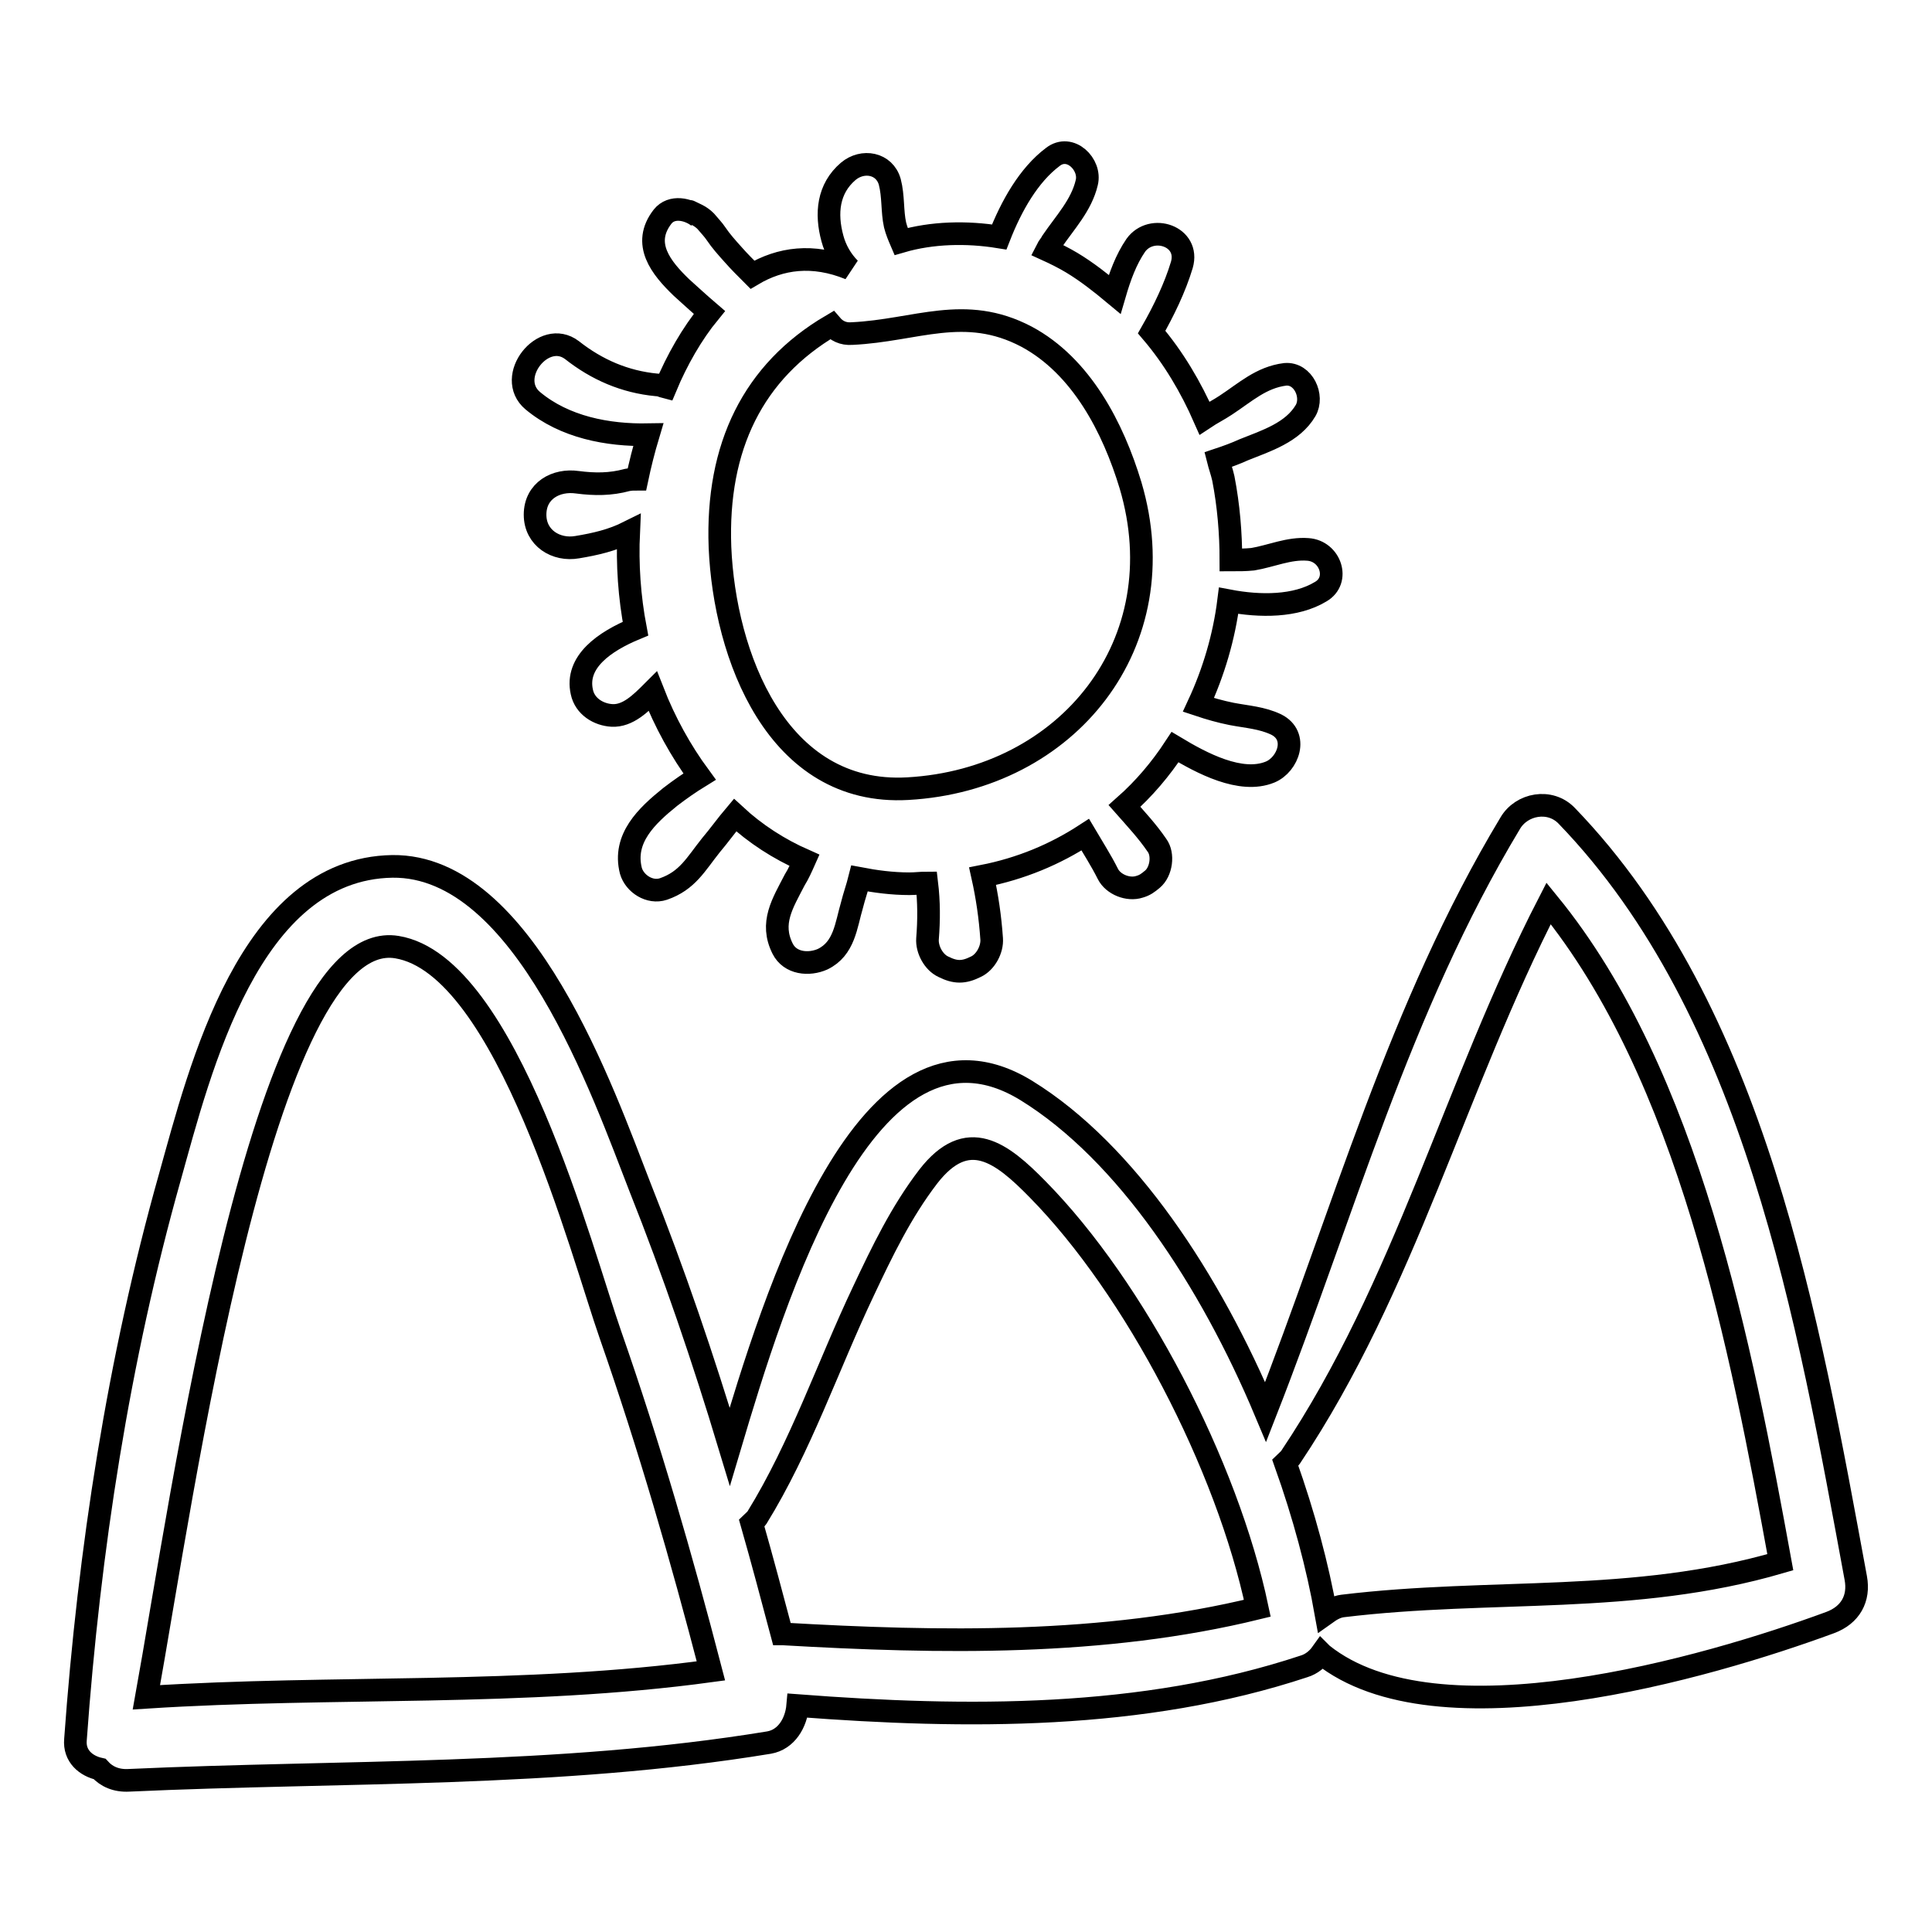
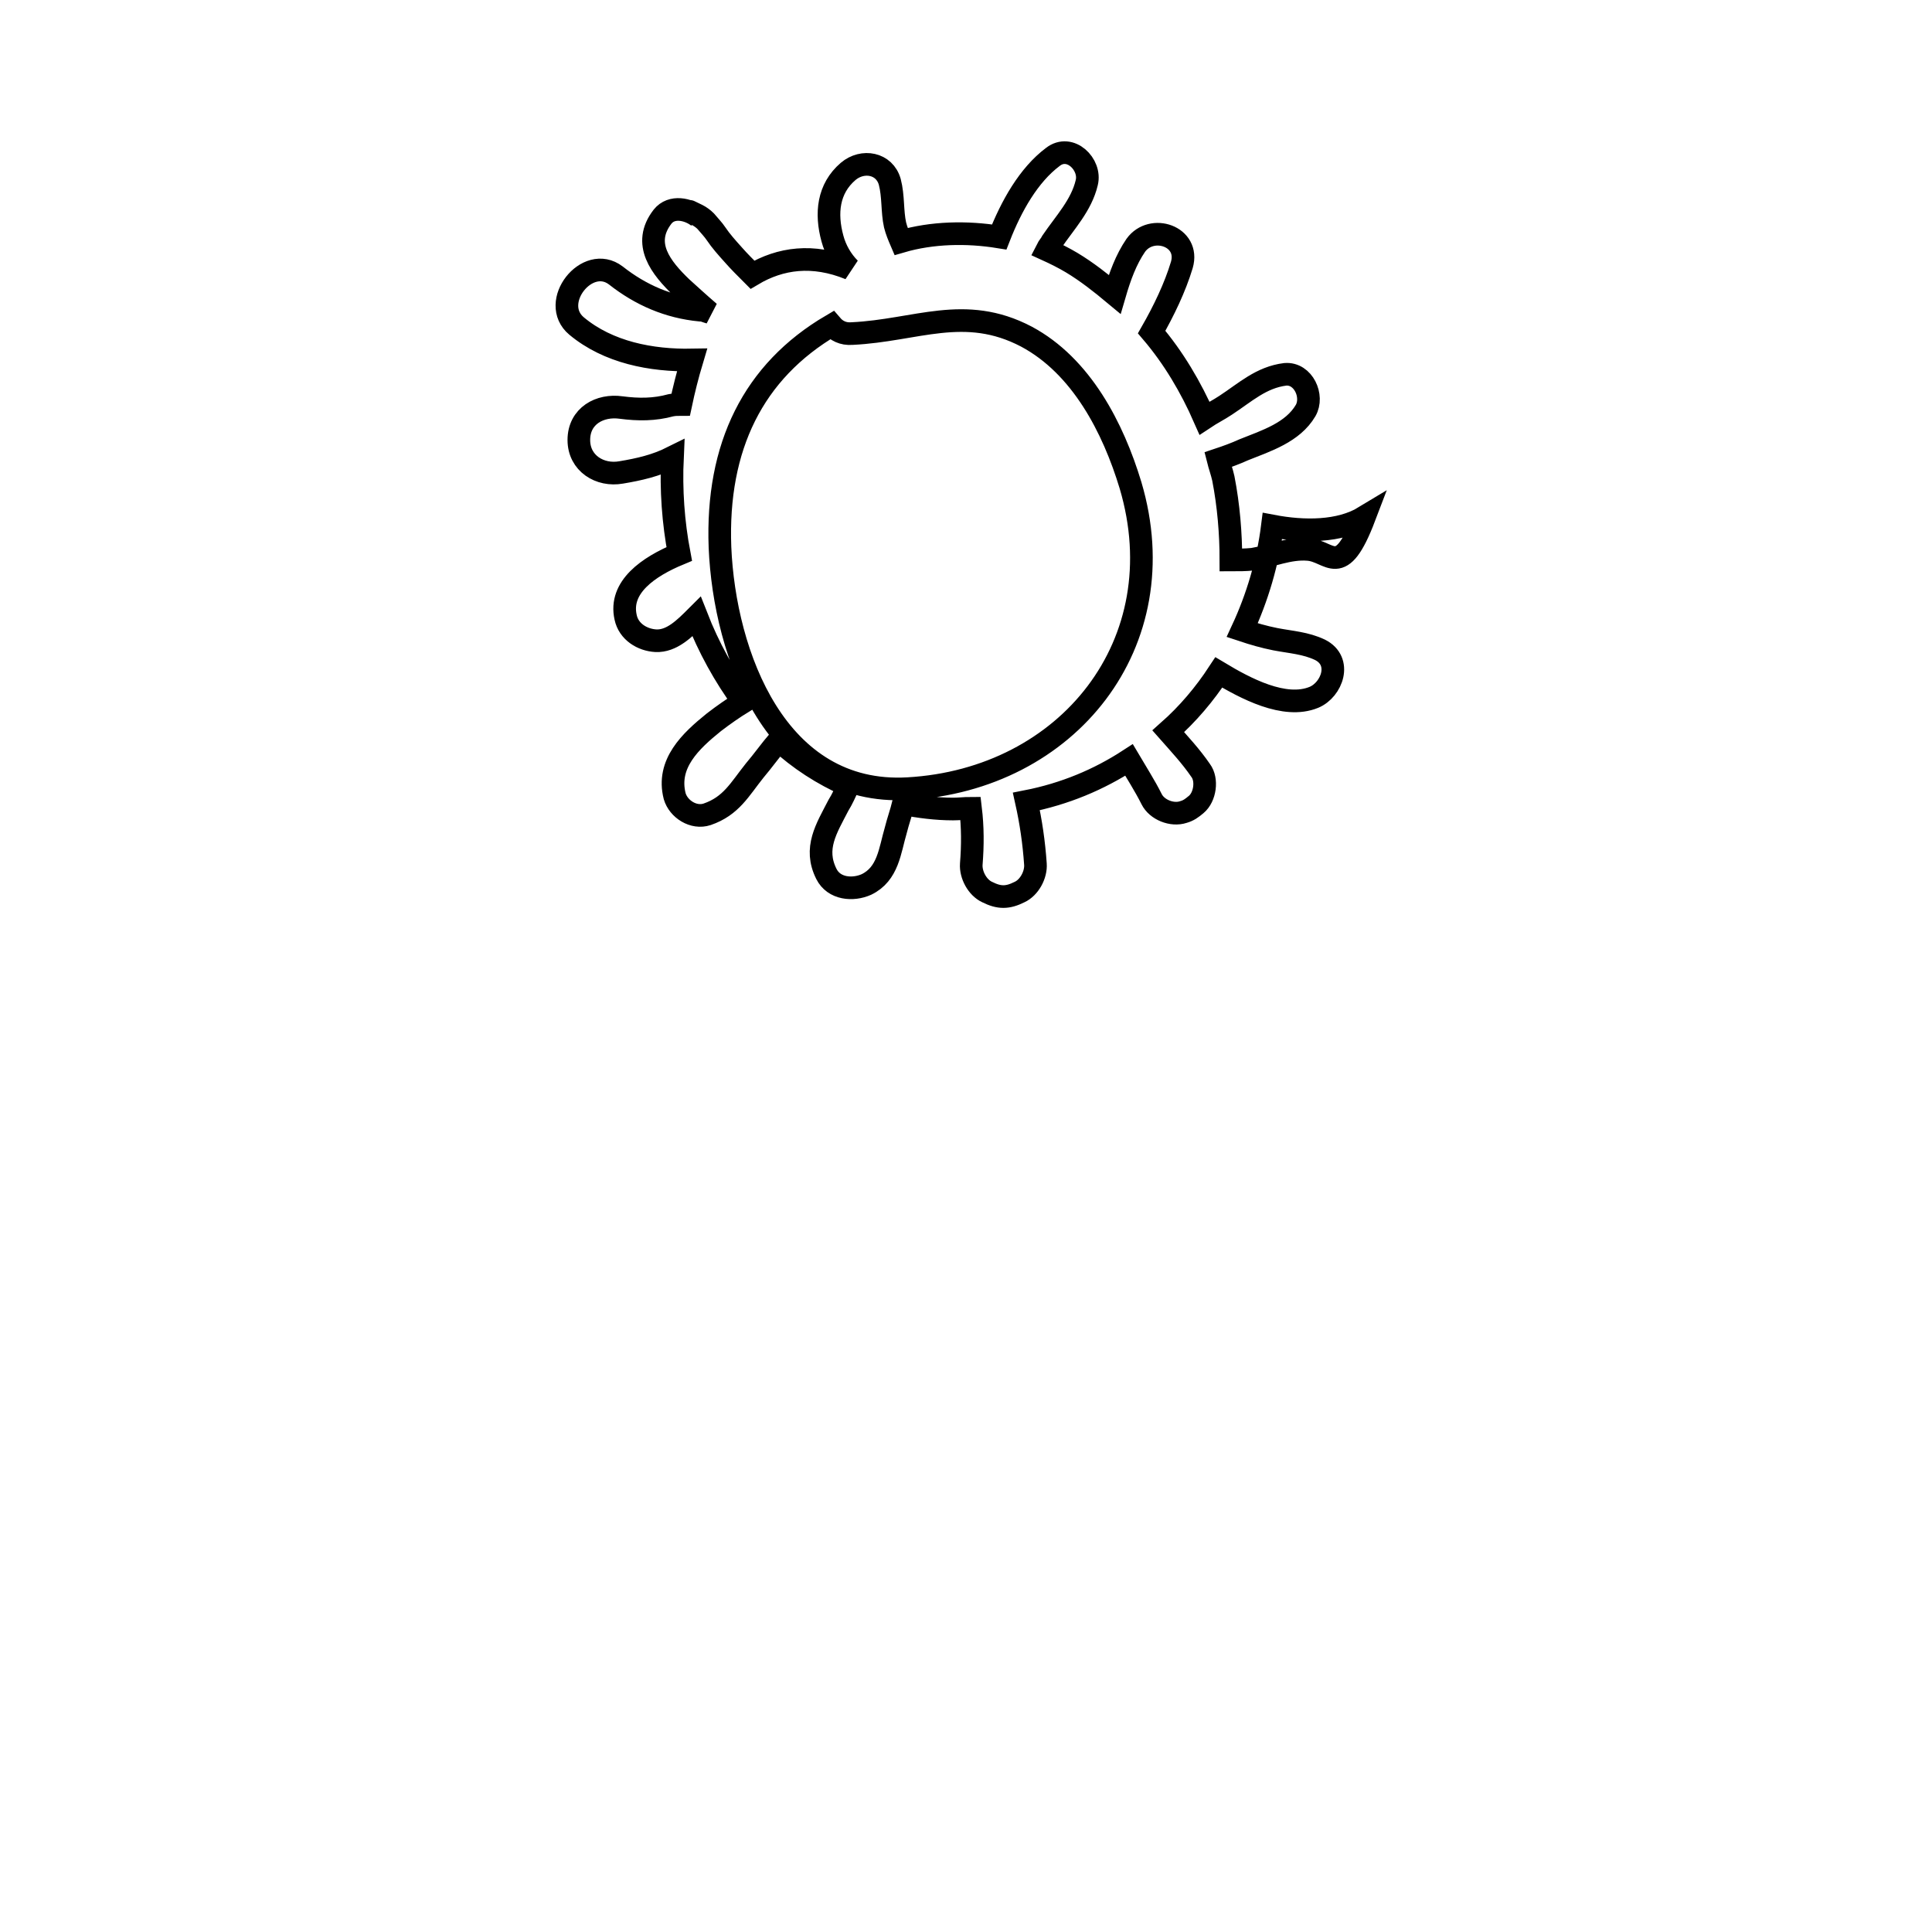
<svg xmlns="http://www.w3.org/2000/svg" version="1.1" x="0px" y="0px" viewBox="0 0 256 256" enable-background="new 0 0 256 256" xml:space="preserve">
  <g>
    <g>
      <g>
-         <path stroke-width="3" fill-opacity="0" stroke="#000000" d="M245.9,209.1c-6.3-34.1-13.3-75.1-38.3-101c-2.2-2.3-6-1.6-7.5,1c-14.7,24.4-22.1,51.7-32.4,78c-7.3-17.4-18.4-34.4-31.7-42.6c-21.2-13-33.5,27.7-39.3,47.2c-3.5-11.6-7.4-23.1-11.9-34.4C80,145,69.5,114.6,52,114.8c-19,0.3-25.5,26.9-29.5,41.2c-6.8,24.1-10.7,49.5-12.5,74.5c-0.2,2.2,1.4,3.5,3.2,3.9c0.9,1,2.2,1.6,3.9,1.5c28.3-1.3,56.8-0.4,84.8-5c2.3-0.4,3.6-2.6,3.8-4.9c22.3,1.7,45.7,1.9,67.1-5.2c1-0.3,1.8-1,2.3-1.7c0,0,0,0,0.1,0.1c15.2,12.2,51,1.8,67.3-4.2C245.2,214,246.4,211.8,245.9,209.1z M19.4,224.9c4.7-25.9,15.3-102.4,33.2-99.4c14.6,2.4,24.5,40.6,28.3,51.4c5.1,14.6,9.4,29.5,13.3,44.5C69.3,224.8,44.3,223.3,19.4,224.9z M103.7,216.5c0,0-0.1,0-0.1,0c-1.3-4.9-2.6-9.8-4-14.7c0.2-0.2,0.5-0.4,0.7-0.7c5.8-9.4,9.4-20.1,14.1-30c2.5-5.3,5-10.5,8.6-15.2c5.2-6.7,9.7-3.2,14.5,1.7c12.9,13.1,25.1,36.5,29.1,55.5C146.2,218.1,124.5,217.7,103.7,216.5z M177.9,212.8c-0.8,0.1-1.5,0.5-2.2,1c-1.1-6.2-2.9-13-5.4-20c0.2-0.2,0.5-0.4,0.7-0.7c15.2-22.7,21.8-49.3,34.2-73.4c18.6,22.8,25.5,58.8,30.7,87.3C216.4,212.7,197.7,210.4,177.9,212.8z" />
-         <path stroke-width="3" fill-opacity="0" stroke="#000000" d="M173.3,72.8c-2.5-0.2-4.9,0.9-7.3,1.3c-1,0.1-1.9,0.1-2.9,0.1c0-3.5-0.3-7.2-1-10.8c-0.2-0.9-0.5-1.7-0.7-2.5c1.2-0.4,2.3-0.8,3.4-1.3c3-1.2,6.5-2.3,8.2-5.2c1.1-1.9-0.3-5-2.7-4.8c-3.2,0.4-5.3,2.4-7.9,4.1c-0.9,0.6-1.9,1.1-2.8,1.7c-1.8-4.1-4.1-8-7-11.4c1.6-2.8,3.1-5.9,4-8.9c1.1-3.8-4-5.5-6.1-2.6c-1.3,1.9-2.1,4.1-2.8,6.5c-1.8-1.5-3.7-3-5.7-4.2c-1-0.6-2.2-1.2-3.3-1.7c0.2-0.4,0.5-0.7,0.7-1.1c1.7-2.5,3.9-4.8,4.6-7.8c0.6-2.4-2.2-5.2-4.5-3.4c-3.2,2.4-5.5,6.5-7.1,10.6c-4.3-0.7-8.9-0.6-13,0.6c-0.3-0.7-0.6-1.4-0.8-2.2c-0.4-1.8-0.2-3.8-0.7-5.7c-0.7-2.5-3.6-3-5.5-1.4c-2.7,2.3-3,5.6-2.1,8.9c0.4,1.5,1.2,2.9,2.3,4c-4.9-2-9.2-1.4-12.9,0.8c-0.9-0.9-1.8-1.8-2.5-2.6c-0.9-1-1.7-1.9-2.3-2.8c-0.4-0.6-0.9-1.1-1.4-1.7c-0.3-0.3-0.7-0.6-1.1-0.8c-1.9-0.9-0.7-0.4,0.1,0.2c-1.3-1-3.5-1.5-4.7,0c-2.8,3.6-0.2,6.8,2.5,9.4c1,0.9,2.3,2.1,3.7,3.3c-2.3,2.8-4.3,6.3-5.8,9.9c-0.4-0.1-0.7-0.3-1.2-0.3c-4.2-0.4-7.9-2-11.2-4.6c-3.8-2.9-8.9,3.6-5.2,6.7c4.2,3.5,9.9,4.6,15.3,4.5c-0.6,2-1.1,4-1.5,5.9c-0.4,0-0.8,0-1.3,0.1c-2.2,0.6-4.3,0.6-6.6,0.3c-2.8-0.4-5.6,1.1-5.6,4.3c0,3.1,2.8,4.8,5.6,4.3c2.4-0.4,4.6-0.9,6.8-2c-0.2,4.3,0.1,8.6,0.9,12.8c-4.1,1.7-8,4.4-7.1,8.4c0.4,1.9,2.2,3,4,3.1c2.1,0.1,3.8-1.6,5.4-3.2c1.6,4.1,3.7,7.9,6.2,11.3c-1.3,0.8-2.6,1.7-3.9,2.7c-3.1,2.5-6.3,5.5-5.2,9.8c0.5,1.7,2.5,3,4.3,2.4c3.2-1.1,4.3-3.3,6.3-5.8c1.1-1.3,2.1-2.7,3.2-4c2.7,2.5,5.8,4.5,9.2,6c-0.4,0.9-0.8,1.8-1.3,2.6c-1.6,3.1-3.3,5.7-1.6,9.1c1,2,3.5,2.2,5.3,1.4c2.9-1.4,3.1-4.5,3.9-7.2c0.3-1.2,0.7-2.3,1-3.5c2.1,0.4,4.3,0.7,6.6,0.7c0.8,0,1.5-0.1,2.3-0.1c0.3,2.5,0.3,4.9,0.1,7.4c-0.1,1.4,0.8,3.1,2.1,3.7c1.6,0.8,2.7,0.8,4.3,0c1.3-0.6,2.2-2.3,2.1-3.7c-0.2-2.9-0.6-5.6-1.2-8.3c5.1-1,9.6-2.9,13.6-5.5c1,1.7,2.1,3.4,3,5.2c0.7,1.4,2.7,2.2,4.2,1.7c0.7-0.2,1.1-0.5,1.7-1c1.2-1,1.5-3.3,0.6-4.5c-1.3-1.9-2.8-3.5-4.3-5.2c2.6-2.3,4.8-4.9,6.7-7.8c3.5,2.1,8.7,4.9,12.6,3.3c2.4-1,3.8-4.8,0.8-6.3c-1.9-0.9-3.8-1-5.9-1.4c-1.5-0.3-2.9-0.7-4.4-1.2c2-4.3,3.4-9,4-13.8c4.2,0.8,8.9,0.8,12.2-1.2C177.6,76.9,176.3,73,173.3,72.8z M120.3,104.5c-17.4,1-24.3-17.7-24.9-32c-0.5-13.3,4.4-23.3,14.8-29.4c0.6,0.7,1.5,1.2,2.7,1.1c8.5-0.4,14.9-3.9,23.1,0.4c7.3,3.9,11.5,12.1,13.8,19.7C156,85.2,141.5,103.3,120.3,104.5z" />
+         <path stroke-width="3" fill-opacity="0" stroke="#000000" d="M173.3,72.8c-2.5-0.2-4.9,0.9-7.3,1.3c-1,0.1-1.9,0.1-2.9,0.1c0-3.5-0.3-7.2-1-10.8c-0.2-0.9-0.5-1.7-0.7-2.5c1.2-0.4,2.3-0.8,3.4-1.3c3-1.2,6.5-2.3,8.2-5.2c1.1-1.9-0.3-5-2.7-4.8c-3.2,0.4-5.3,2.4-7.9,4.1c-0.9,0.6-1.9,1.1-2.8,1.7c-1.8-4.1-4.1-8-7-11.4c1.6-2.8,3.1-5.9,4-8.9c1.1-3.8-4-5.5-6.1-2.6c-1.3,1.9-2.1,4.1-2.8,6.5c-1.8-1.5-3.7-3-5.7-4.2c-1-0.6-2.2-1.2-3.3-1.7c0.2-0.4,0.5-0.7,0.7-1.1c1.7-2.5,3.9-4.8,4.6-7.8c0.6-2.4-2.2-5.2-4.5-3.4c-3.2,2.4-5.5,6.5-7.1,10.6c-4.3-0.7-8.9-0.6-13,0.6c-0.3-0.7-0.6-1.4-0.8-2.2c-0.4-1.8-0.2-3.8-0.7-5.7c-0.7-2.5-3.6-3-5.5-1.4c-2.7,2.3-3,5.6-2.1,8.9c0.4,1.5,1.2,2.9,2.3,4c-4.9-2-9.2-1.4-12.9,0.8c-0.9-0.9-1.8-1.8-2.5-2.6c-0.9-1-1.7-1.9-2.3-2.8c-0.4-0.6-0.9-1.1-1.4-1.7c-0.3-0.3-0.7-0.6-1.1-0.8c-1.9-0.9-0.7-0.4,0.1,0.2c-1.3-1-3.5-1.5-4.7,0c-2.8,3.6-0.2,6.8,2.5,9.4c1,0.9,2.3,2.1,3.7,3.3c-0.4-0.1-0.7-0.3-1.2-0.3c-4.2-0.4-7.9-2-11.2-4.6c-3.8-2.9-8.9,3.6-5.2,6.7c4.2,3.5,9.9,4.6,15.3,4.5c-0.6,2-1.1,4-1.5,5.9c-0.4,0-0.8,0-1.3,0.1c-2.2,0.6-4.3,0.6-6.6,0.3c-2.8-0.4-5.6,1.1-5.6,4.3c0,3.1,2.8,4.8,5.6,4.3c2.4-0.4,4.6-0.9,6.8-2c-0.2,4.3,0.1,8.6,0.9,12.8c-4.1,1.7-8,4.4-7.1,8.4c0.4,1.9,2.2,3,4,3.1c2.1,0.1,3.8-1.6,5.4-3.2c1.6,4.1,3.7,7.9,6.2,11.3c-1.3,0.8-2.6,1.7-3.9,2.7c-3.1,2.5-6.3,5.5-5.2,9.8c0.5,1.7,2.5,3,4.3,2.4c3.2-1.1,4.3-3.3,6.3-5.8c1.1-1.3,2.1-2.7,3.2-4c2.7,2.5,5.8,4.5,9.2,6c-0.4,0.9-0.8,1.8-1.3,2.6c-1.6,3.1-3.3,5.7-1.6,9.1c1,2,3.5,2.2,5.3,1.4c2.9-1.4,3.1-4.5,3.9-7.2c0.3-1.2,0.7-2.3,1-3.5c2.1,0.4,4.3,0.7,6.6,0.7c0.8,0,1.5-0.1,2.3-0.1c0.3,2.5,0.3,4.9,0.1,7.4c-0.1,1.4,0.8,3.1,2.1,3.7c1.6,0.8,2.7,0.8,4.3,0c1.3-0.6,2.2-2.3,2.1-3.7c-0.2-2.9-0.6-5.6-1.2-8.3c5.1-1,9.6-2.9,13.6-5.5c1,1.7,2.1,3.4,3,5.2c0.7,1.4,2.7,2.2,4.2,1.7c0.7-0.2,1.1-0.5,1.7-1c1.2-1,1.5-3.3,0.6-4.5c-1.3-1.9-2.8-3.5-4.3-5.2c2.6-2.3,4.8-4.9,6.7-7.8c3.5,2.1,8.7,4.9,12.6,3.3c2.4-1,3.8-4.8,0.8-6.3c-1.9-0.9-3.8-1-5.9-1.4c-1.5-0.3-2.9-0.7-4.4-1.2c2-4.3,3.4-9,4-13.8c4.2,0.8,8.9,0.8,12.2-1.2C177.6,76.9,176.3,73,173.3,72.8z M120.3,104.5c-17.4,1-24.3-17.7-24.9-32c-0.5-13.3,4.4-23.3,14.8-29.4c0.6,0.7,1.5,1.2,2.7,1.1c8.5-0.4,14.9-3.9,23.1,0.4c7.3,3.9,11.5,12.1,13.8,19.7C156,85.2,141.5,103.3,120.3,104.5z" />
      </g>
      <g />
      <g />
      <g />
      <g />
      <g />
      <g />
      <g />
      <g />
      <g />
      <g />
      <g />
      <g />
      <g />
      <g />
      <g />
    </g>
  </g>
</svg>